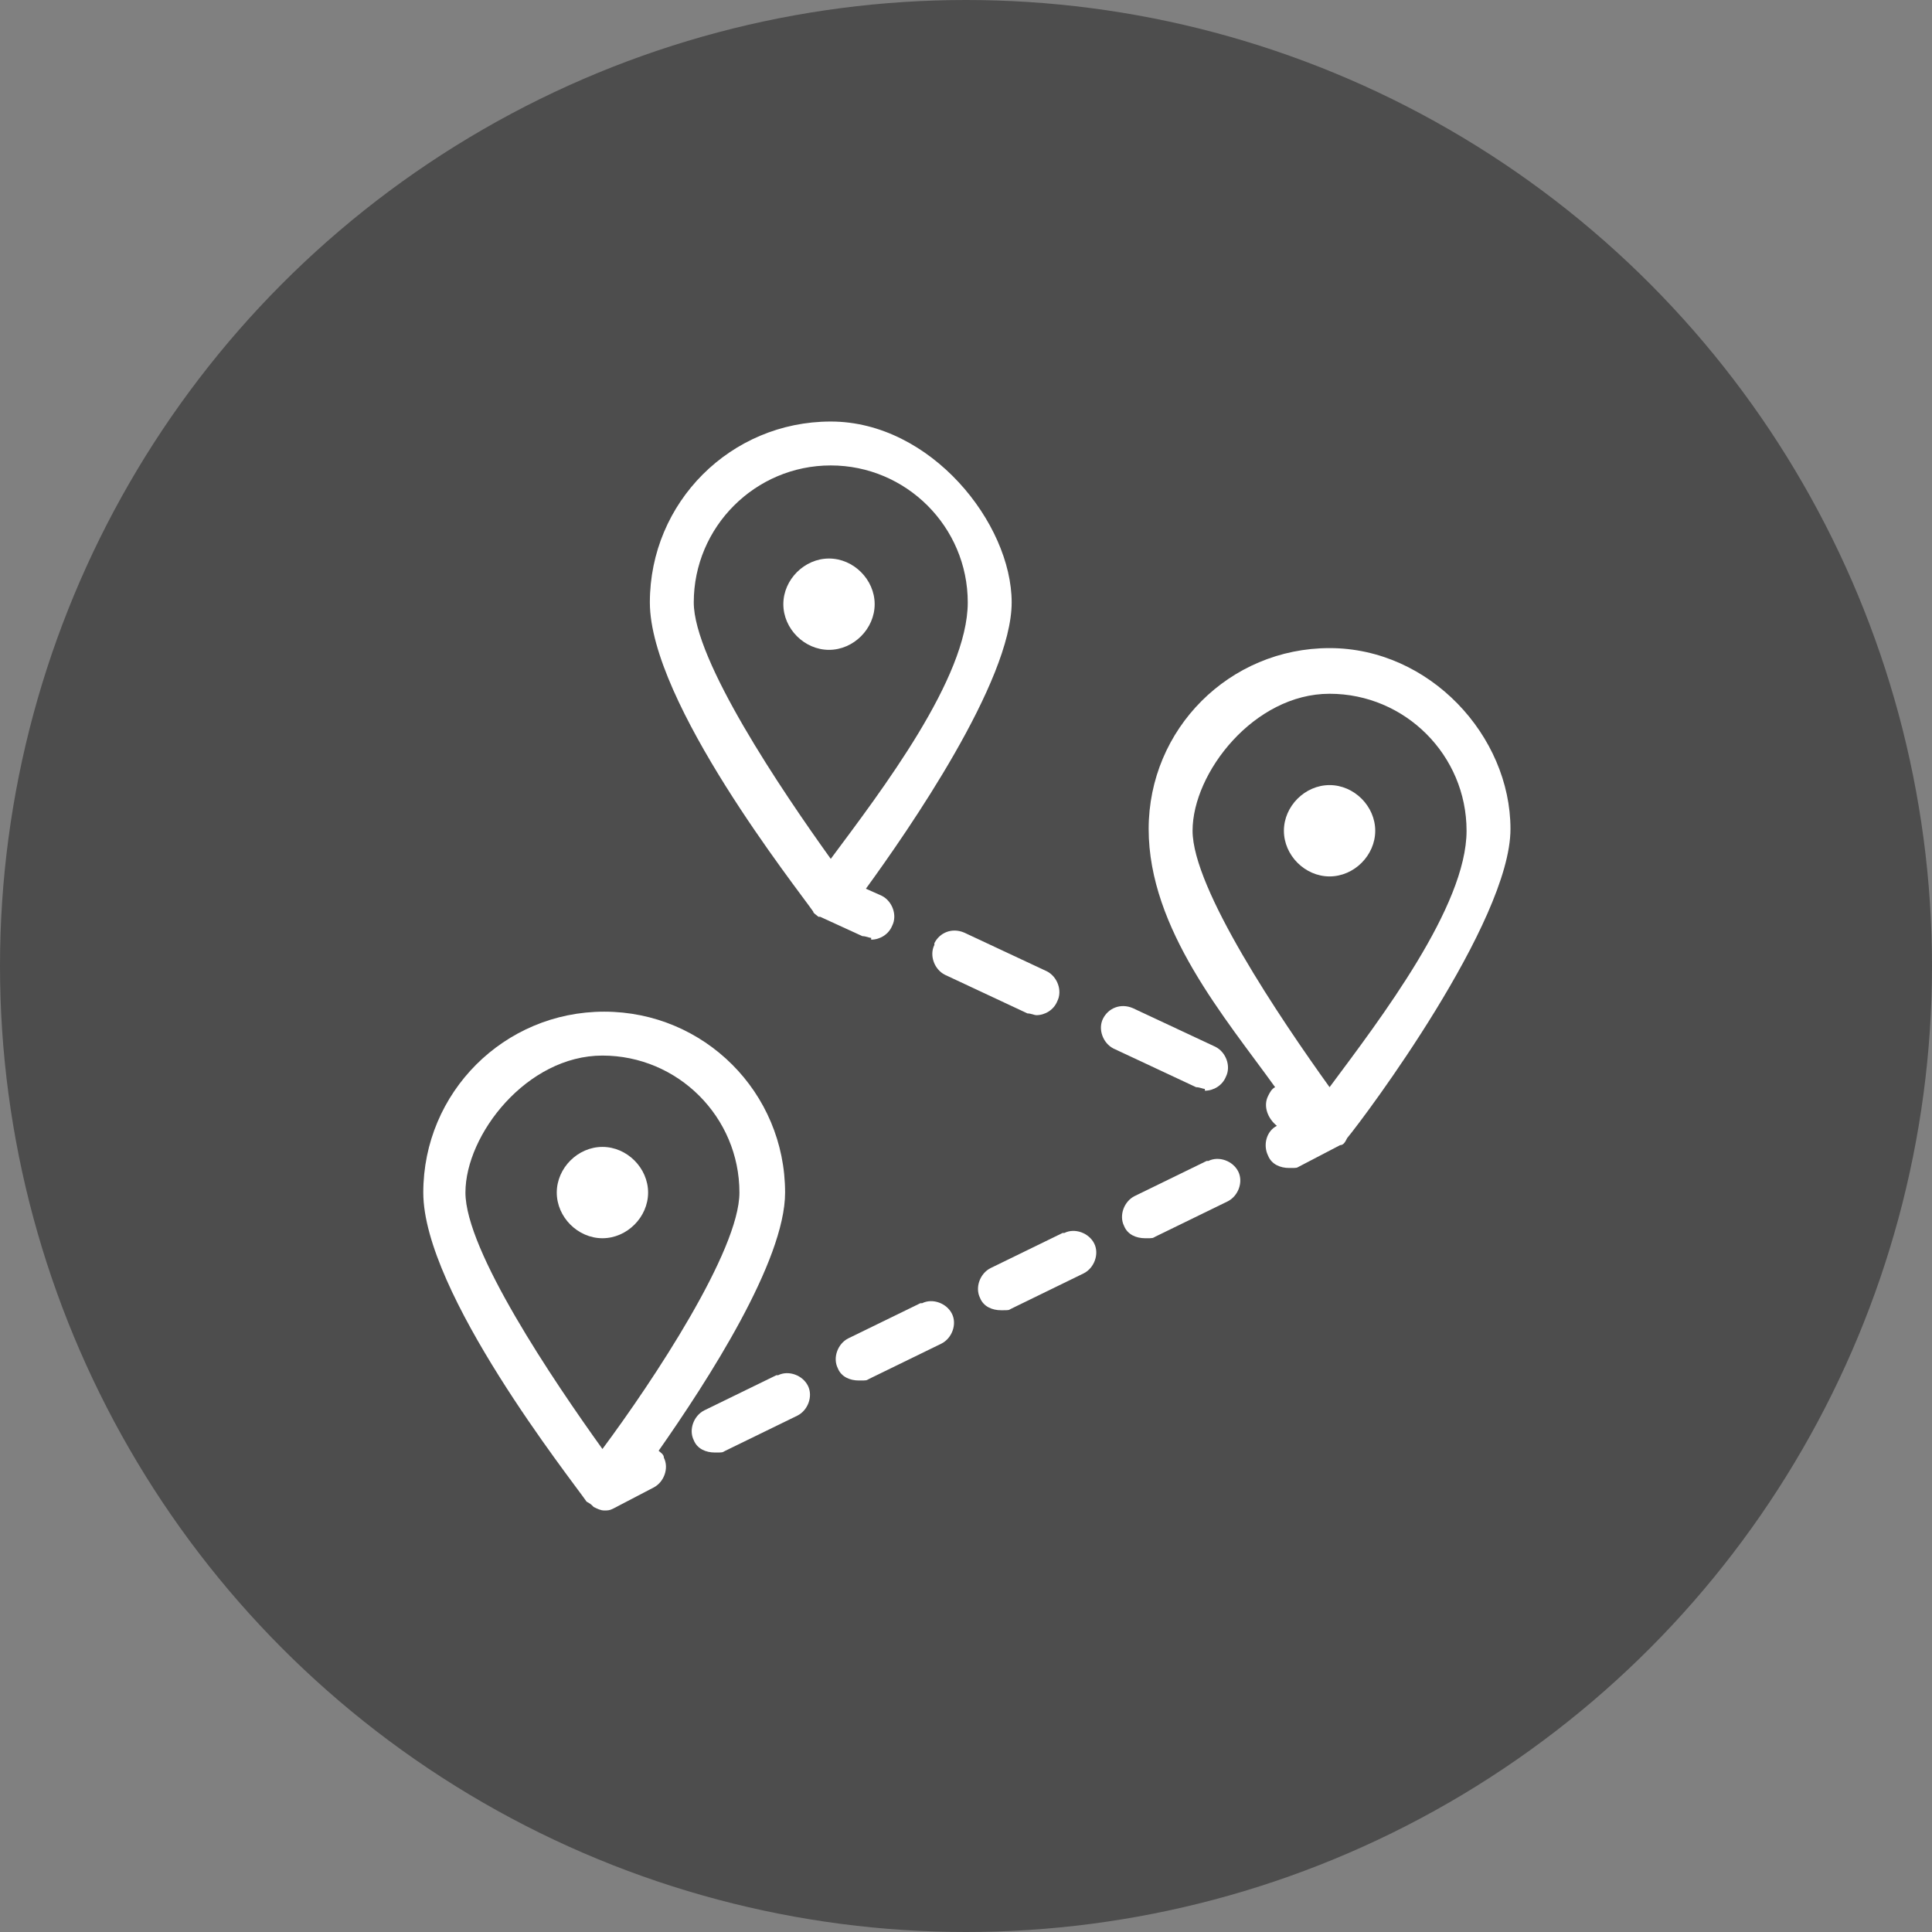
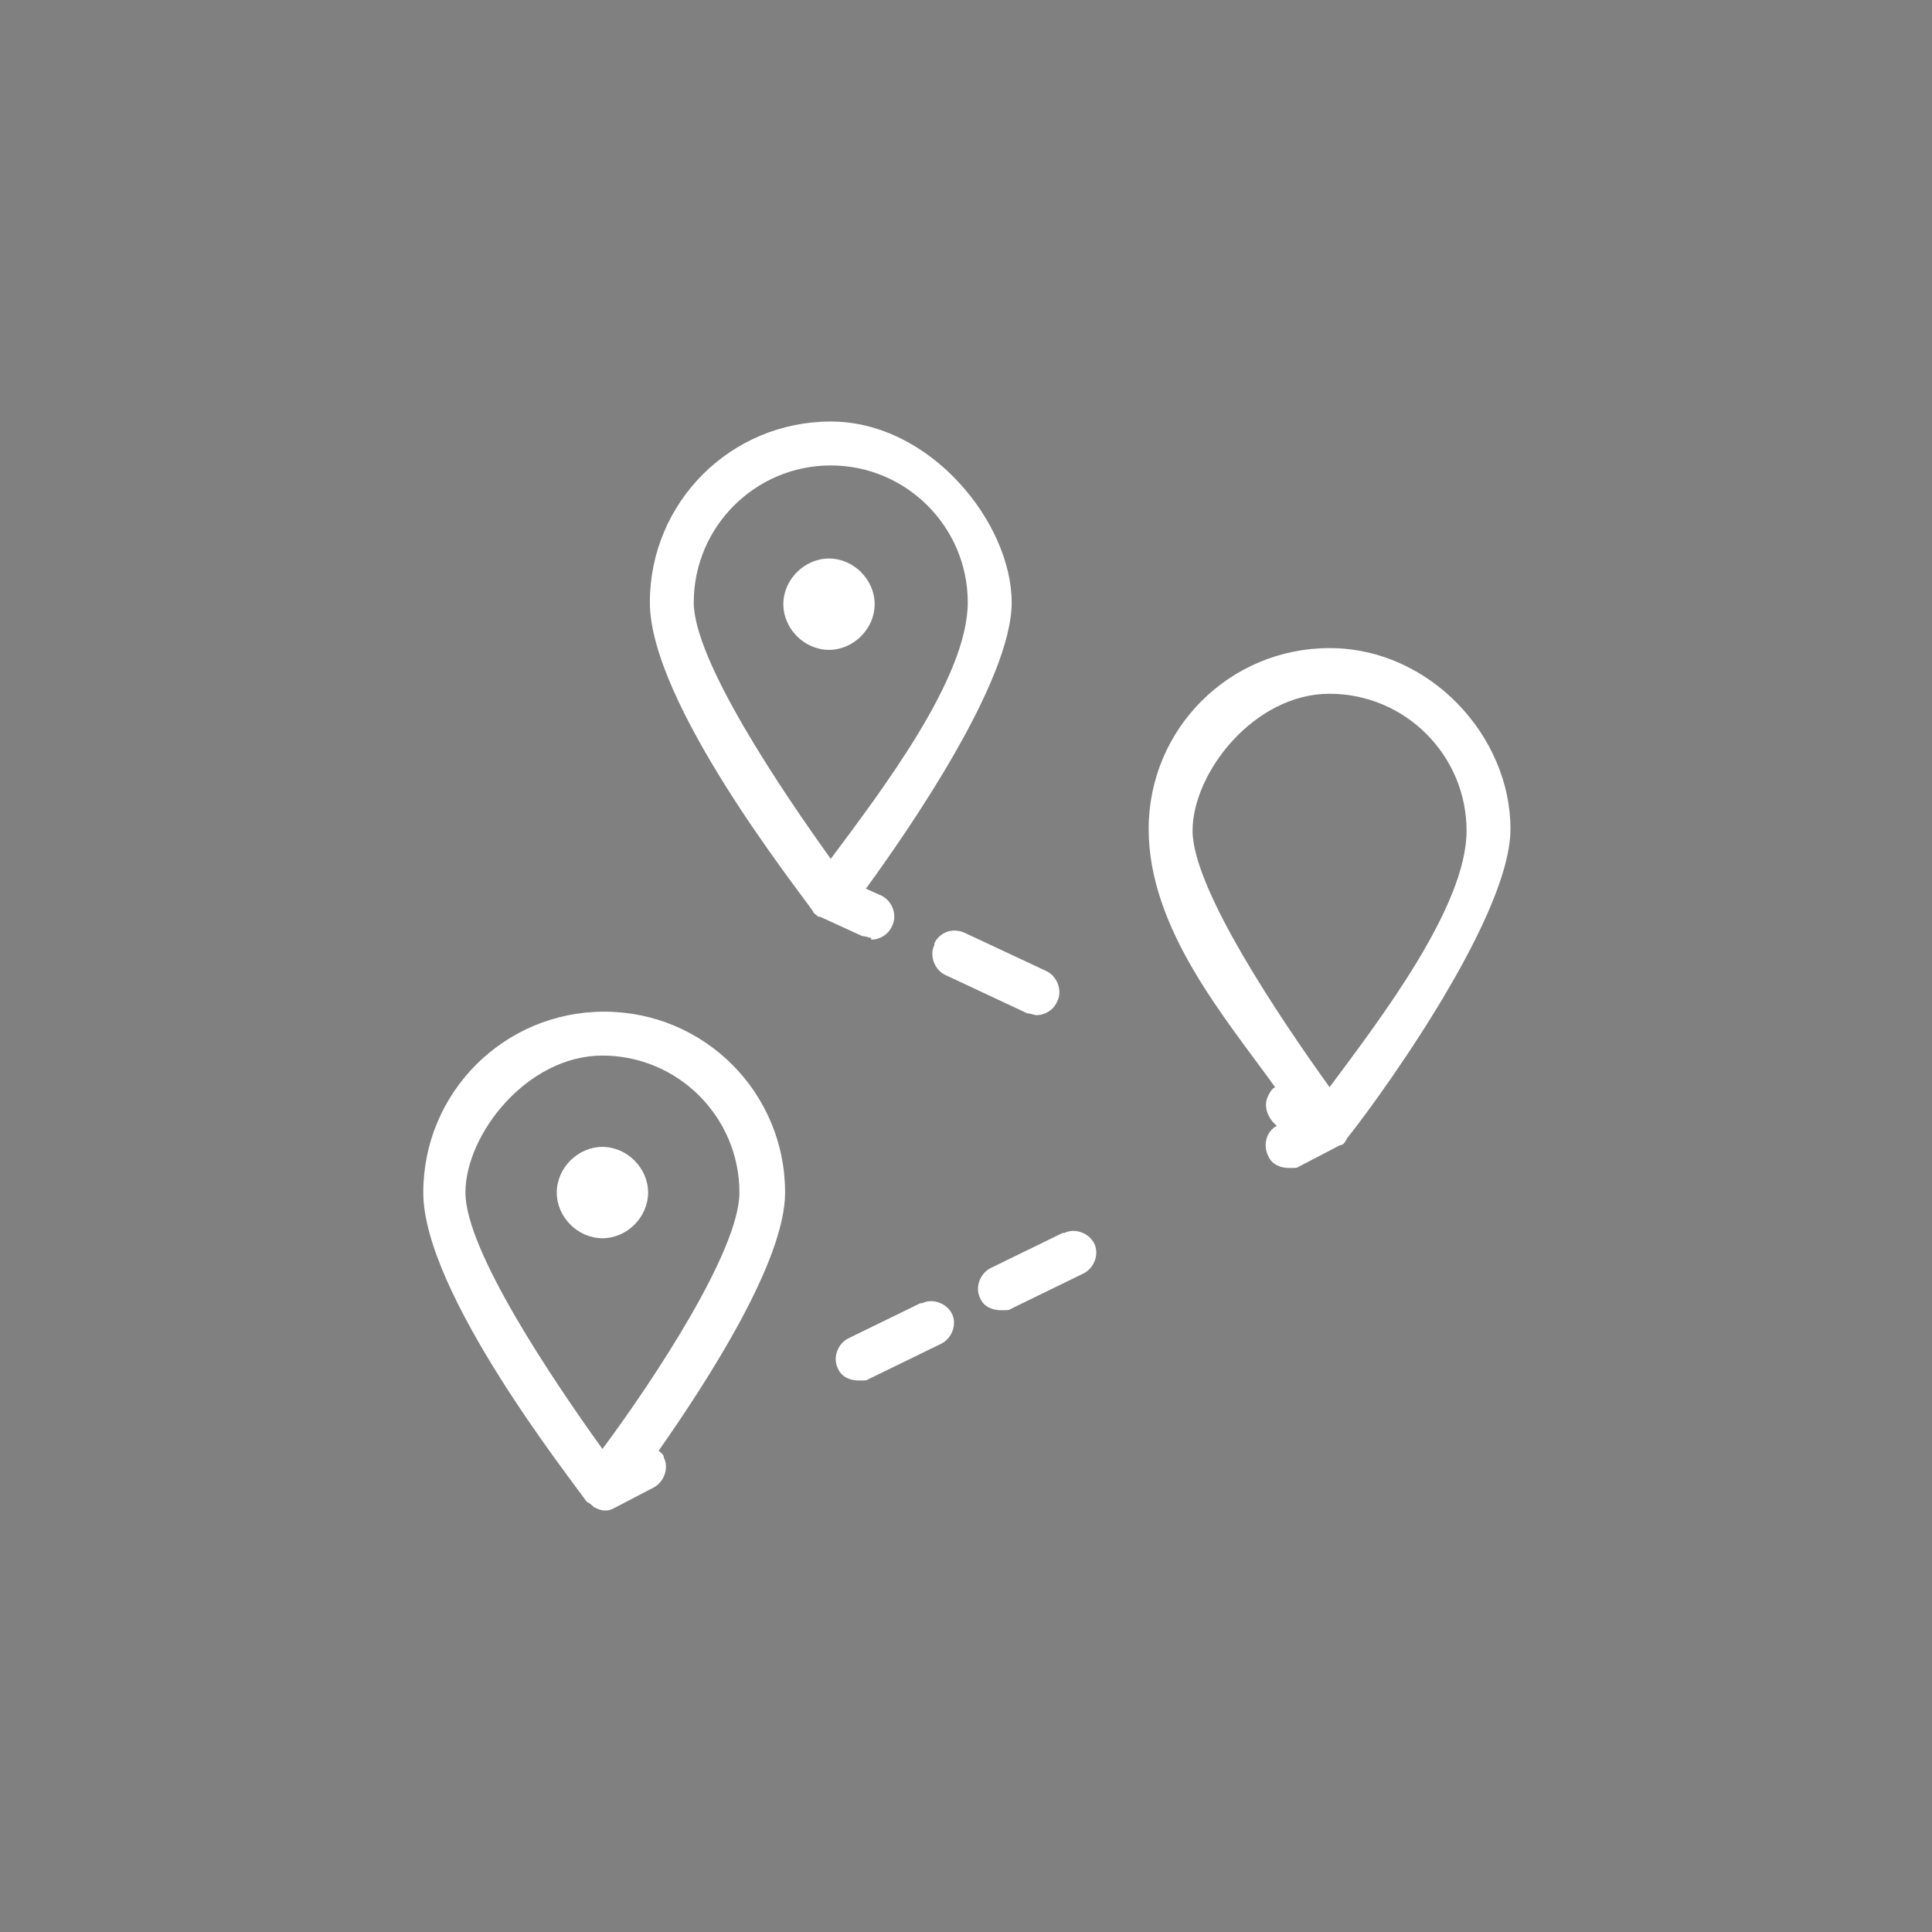
<svg xmlns="http://www.w3.org/2000/svg" id="Layer_1" version="1.1" viewBox="0 0 110 110">
  <rect x="0" y="0" width="110" height="110" fill="#808080" stroke="none" />
  <defs>
    <style>
      .st0 {
        fill: #4d4d4d;
      }

      .st1 {
        fill: #fff;
      }
    </style>
  </defs>
-   <circle class="st0" cx="55" cy="55" r="55" />
  <g>
    <path class="st1" d="M34.3,65.3c-1.4,0-2.6,1.2-2.6,2.6s1.2,2.6,2.6,2.6,2.6-1.2,2.6-2.6-1.2-2.6-2.6-2.6Z" />
    <path class="st1" d="M47.2,31.8c-1.4,0-2.6,1.2-2.6,2.6s1.2,2.6,2.6,2.6,2.6-1.2,2.6-2.6c0-1.4-1.2-2.6-2.6-2.6Z" />
    <path class="st1" d="M75.7,36.9c-5.7,0-10.3,4.6-10.3,10.3s4.4,10.8,7.2,14.7c-.2.1-.3.3-.4.5-.3.6,0,1.3.5,1.7-.6.3-.8,1.1-.5,1.7.2.5.7.7,1.2.7s.4,0,.6-.1l2.3-1.2h0s0,0,0,0c0,0,0,0,0,0,.2,0,.3-.2.4-.4,1-1.2,9.3-12.3,9.3-17.6s-4.6-10.3-10.3-10.3ZM75.7,61.9c-2.8-3.9-7.8-11.3-7.8-14.6s3.5-7.8,7.8-7.8,7.8,3.5,7.8,7.8-4.9,10.7-7.8,14.6Z" />
-     <path class="st1" d="M75.7,44.7c-1.4,0-2.6,1.2-2.6,2.6s1.2,2.6,2.6,2.6,2.6-1.2,2.6-2.6-1.2-2.6-2.6-2.6Z" />
    <path class="st1" d="M37.5,82.6c2.8-4,7.2-10.8,7.2-14.7,0-5.7-4.6-10.3-10.3-10.3-5.7,0-10.3,4.6-10.3,10.3s8.4,16.3,9.3,17.6c0,0,.2.1.3.2,0,0,0,0,.1.1.2.1.4.2.6.2h0s0,0,0,0c0,0,0,0,0,0,.2,0,.3,0,.5-.1,0,0,0,0,0,0l2.3-1.2c.6-.3.9-1.1.6-1.7,0-.2-.2-.3-.3-.4ZM34.3,82.5c-2.8-3.9-7.8-11.3-7.8-14.6s3.5-7.8,7.8-7.8,7.8,3.5,7.8,7.8c0,3.3-4.9,10.7-7.8,14.6Z" />
-     <path class="st1" d="M68.7,66.1l-4.1,2c-.6.3-.9,1.1-.6,1.7.2.5.7.7,1.2.7s.4,0,.6-.1l4.1-2c.6-.3.9-1.1.6-1.7-.3-.6-1.1-.9-1.7-.6Z" />
-     <path class="st1" d="M44.2,78.3l-4.1,2c-.6.3-.9,1.1-.6,1.7.2.5.7.7,1.2.7s.4,0,.6-.1l4.1-2c.6-.3.9-1.1.6-1.7-.3-.6-1.1-.9-1.7-.6Z" />
    <path class="st1" d="M60.5,70.2l-4.1,2c-.6.3-.9,1.1-.6,1.7.2.5.7.7,1.2.7s.4,0,.6-.1l4.1-2c.6-.3.9-1.1.6-1.7-.3-.6-1.1-.9-1.7-.6Z" />
    <path class="st1" d="M52.4,74.2l-4.1,2c-.6.3-.9,1.1-.6,1.7.2.5.7.7,1.2.7s.4,0,.6-.1l4.1-2c.6-.3.9-1.1.6-1.7-.3-.6-1.1-.9-1.7-.6Z" />
    <path class="st1" d="M53.2,53.8c-.3.6,0,1.4.6,1.7l4.7,2.2c.2,0,.4.1.5.1.5,0,1-.3,1.2-.8.3-.6,0-1.4-.6-1.7l-4.7-2.2c-.7-.3-1.4,0-1.7.6Z" />
-     <path class="st1" d="M68.6,62.1c.5,0,1-.3,1.2-.8.3-.6,0-1.4-.6-1.7l-4.7-2.2c-.7-.3-1.4,0-1.7.6-.3.6,0,1.4.6,1.7l4.7,2.2c.2,0,.4.1.5.1Z" />
    <path class="st1" d="M49.6,53.5c.5,0,1-.3,1.2-.8.3-.6,0-1.4-.6-1.7l-.9-.4c2.4-3.3,8.3-11.8,8.3-16.3s-4.6-10.3-10.3-10.3-10.3,4.6-10.3,10.3,8.4,16.3,9.3,17.6c0,0,0,0,0,0,0,.1.2.2.3.3,0,0,0,0,.1,0,0,0,0,0,0,0l2.4,1.1c.2,0,.4.1.5.1ZM39.5,34.3c0-4.3,3.5-7.8,7.8-7.8s7.8,3.5,7.8,7.8-4.9,10.7-7.8,14.6c-2.8-3.9-7.8-11.3-7.8-14.6Z" />
  </g>
</svg>